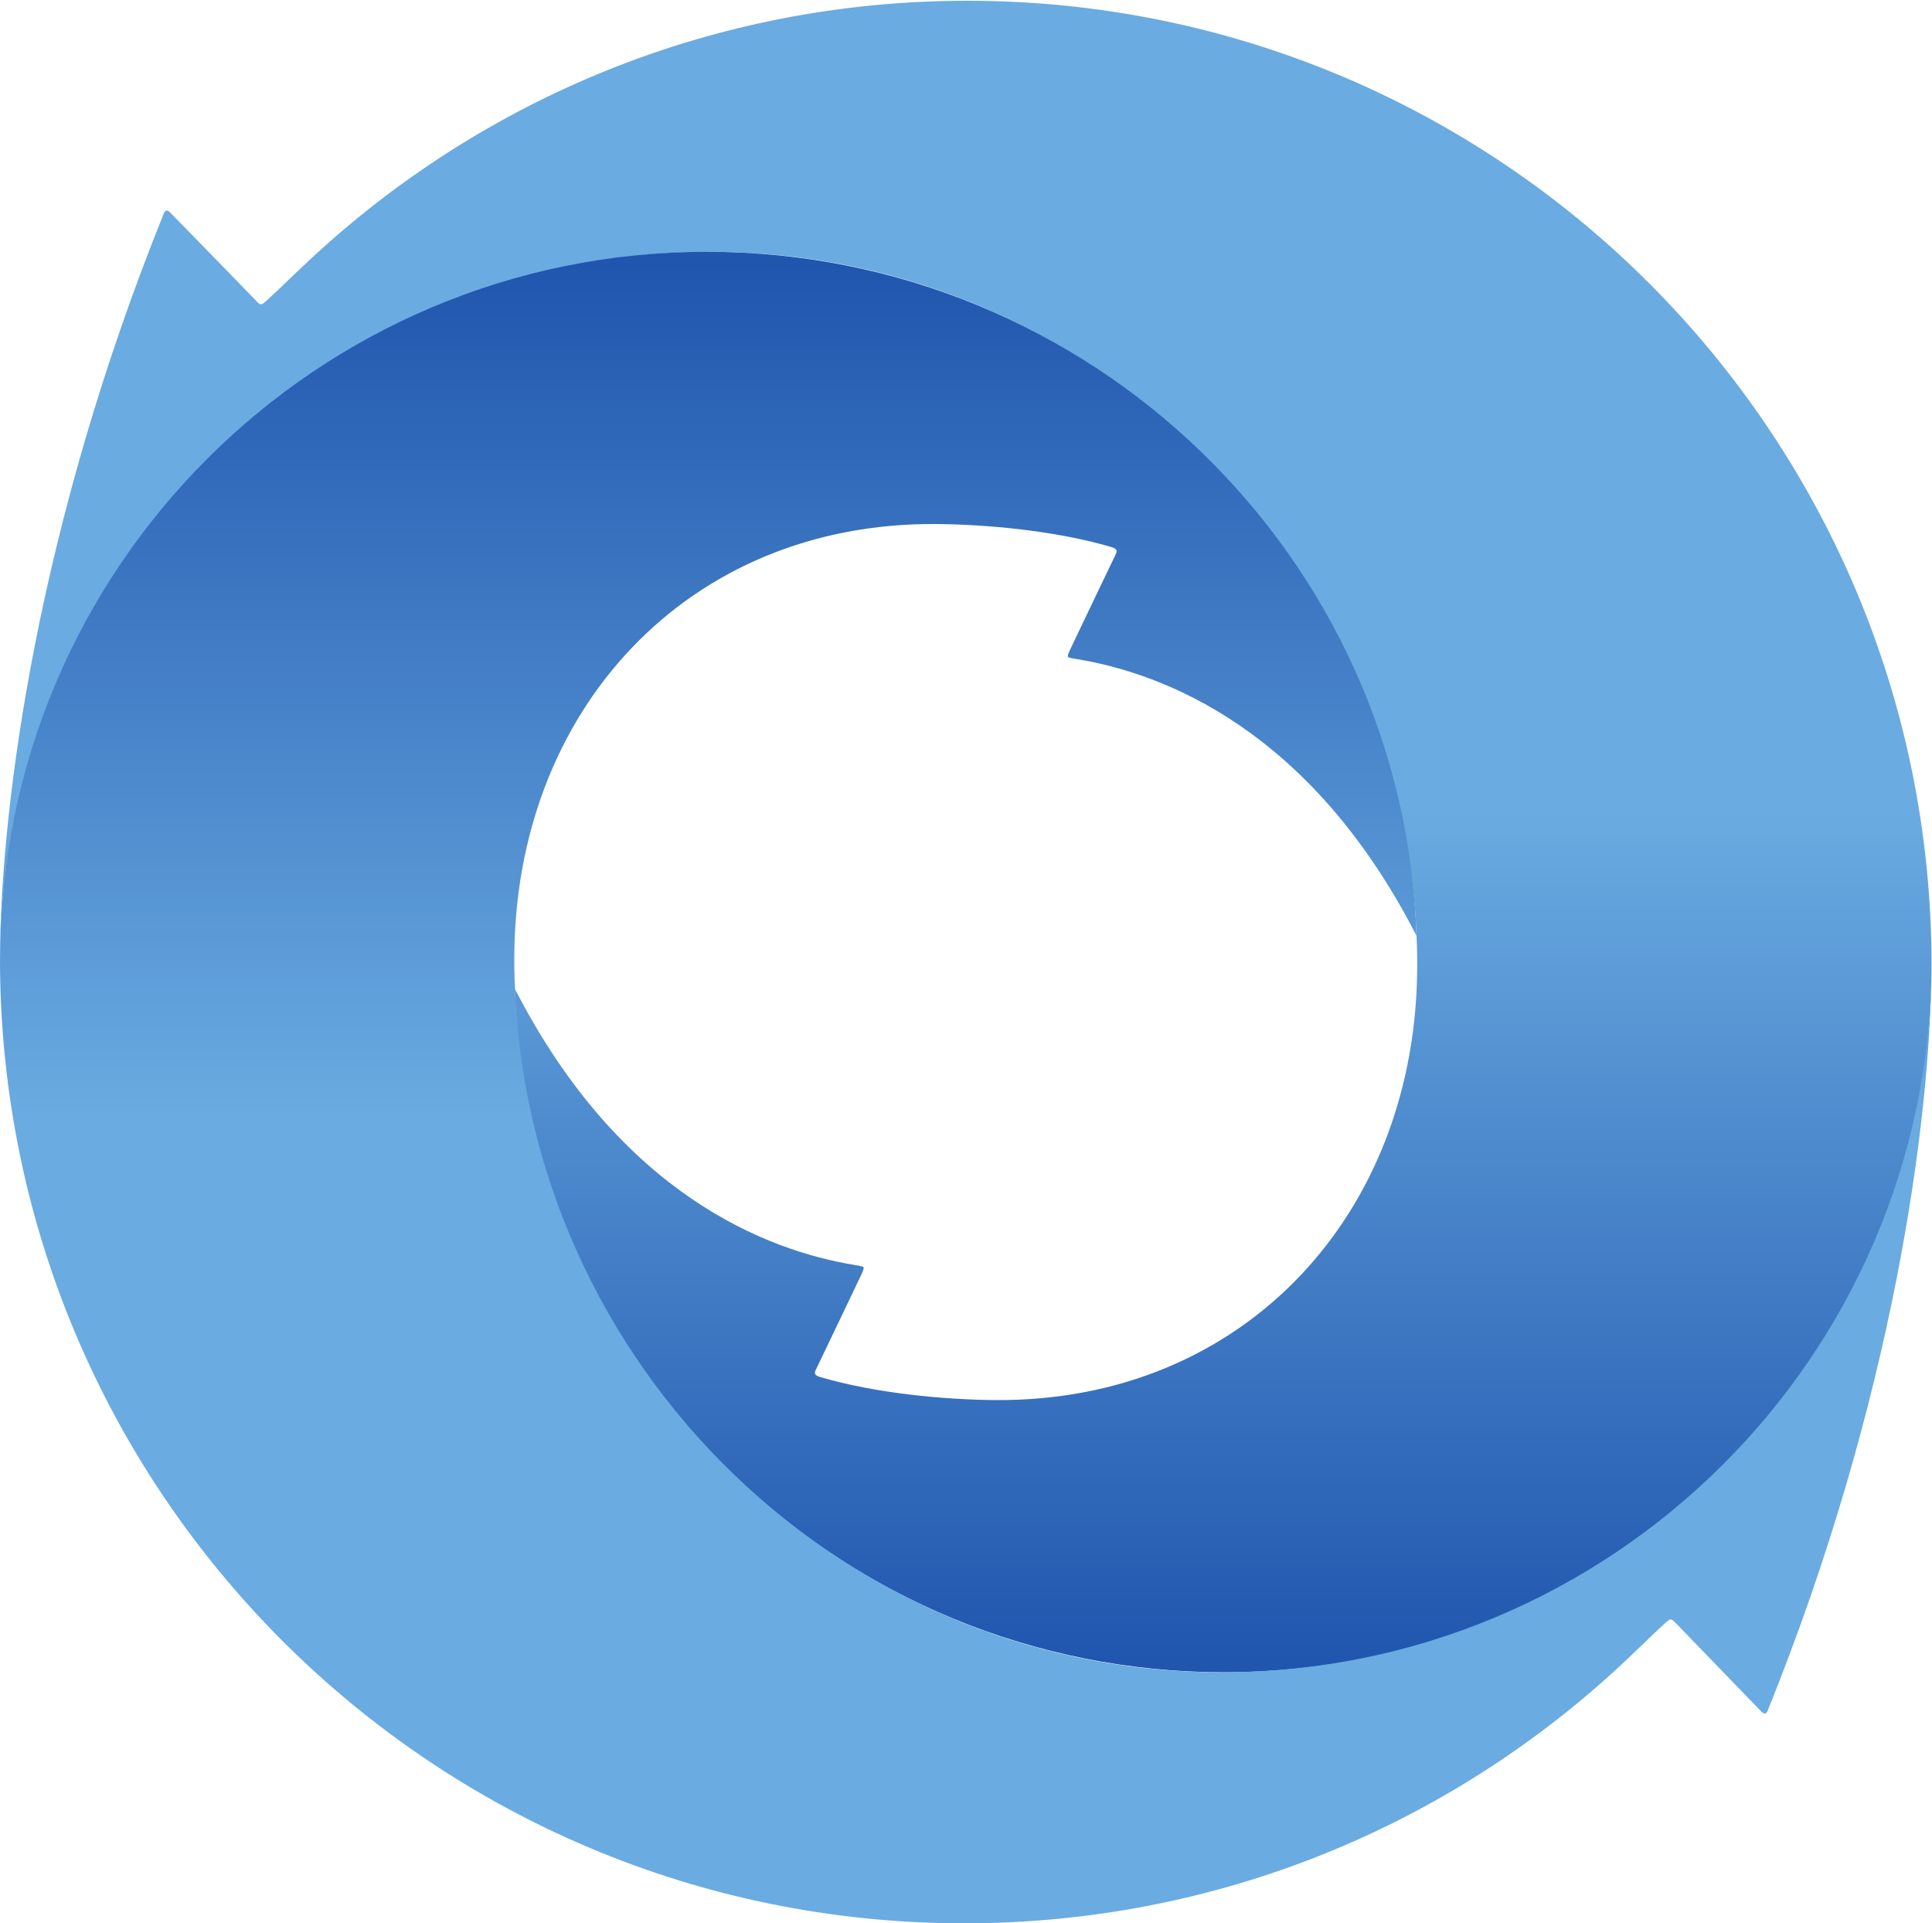
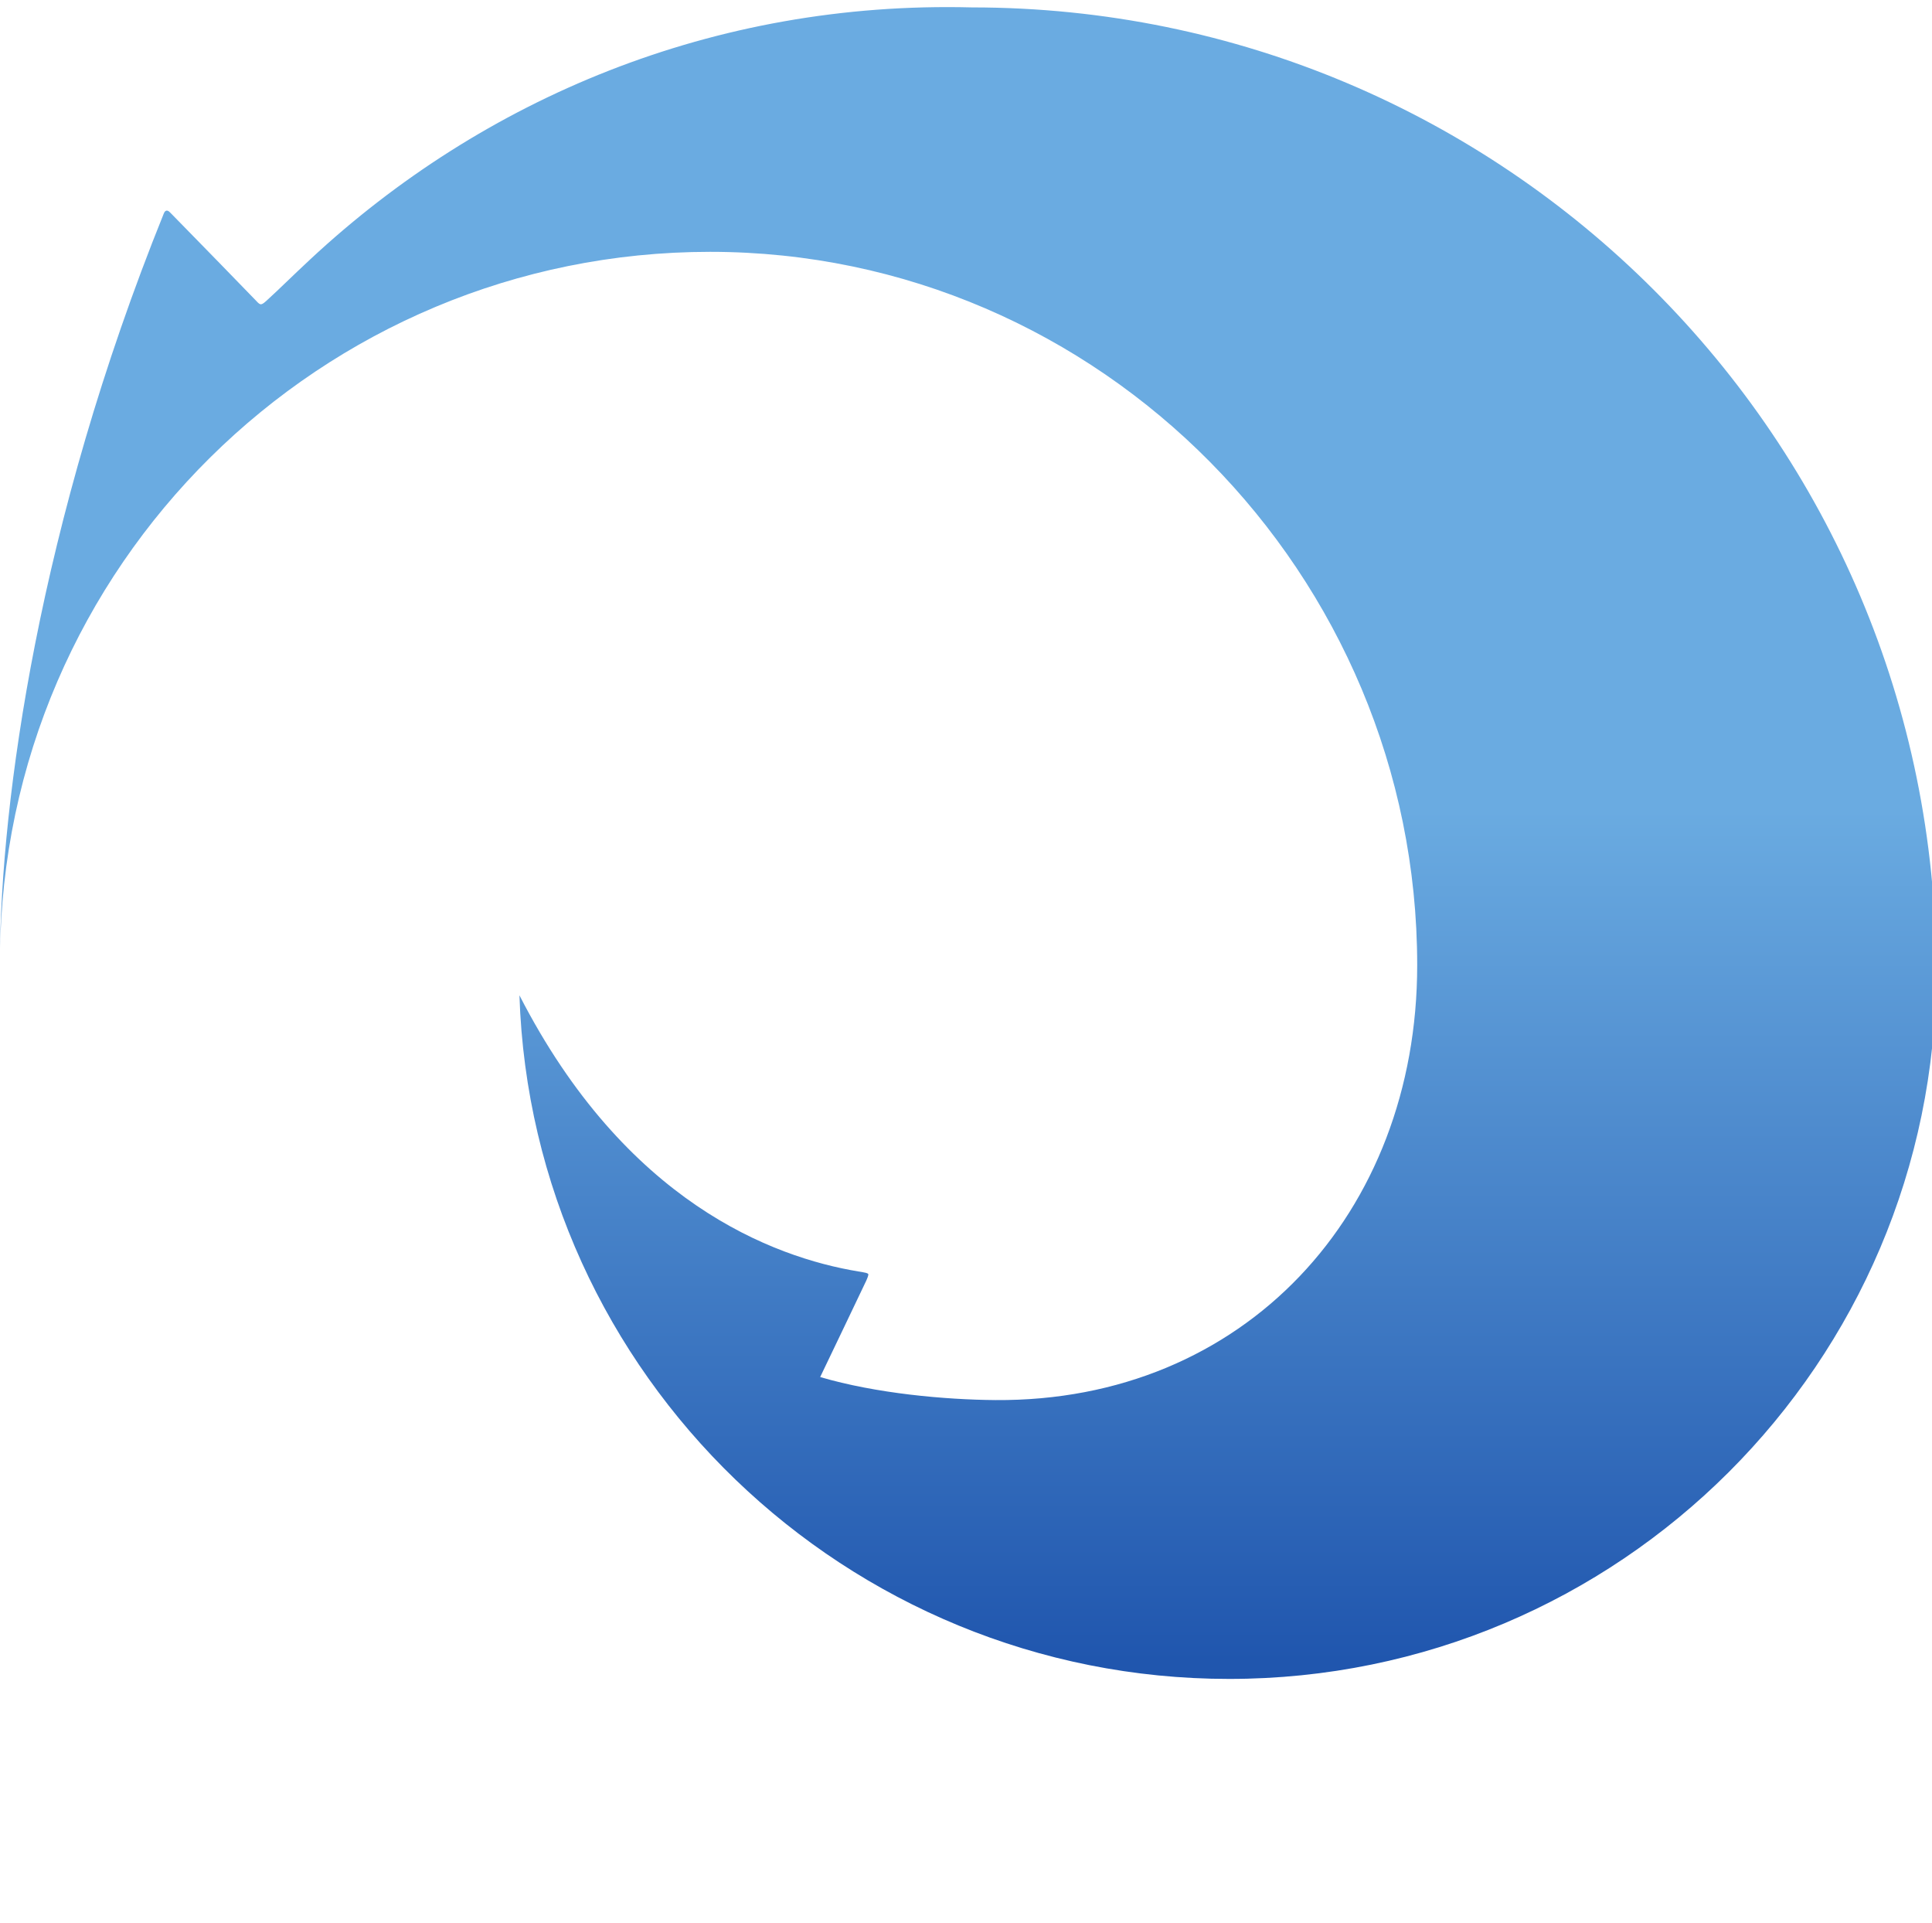
<svg xmlns="http://www.w3.org/2000/svg" id="svg2" x="0px" y="0px" viewBox="0 0 72.585 72.237" style="enable-background:new 0 0 72.585 72.237;" xml:space="preserve">
  <style type="text/css"> .st0{fill:url(#path80_1_);} .st1{fill:url(#path110_1_);} </style>
  <g id="g10" transform="matrix(1.333,0,0,-1.333,0,113.386)">
    <g id="g52">
      <g id="g54">
        <g id="g60">
          <g id="g62">
            <linearGradient id="path80_1_" gradientUnits="userSpaceOnUse" x1="-61.428" y1="-258.302" x2="-60.428" y2="-258.302" gradientTransform="matrix(0 -62.805 -62.805 0 -16195.492 -3772.968)">
              <stop offset="0" style="stop-color:#6AABE1" />
              <stop offset="1.295900e-04" style="stop-color:#6AABE1" />
              <stop offset="2.669600e-04" style="stop-color:#6AABE1" />
              <stop offset="0.364" style="stop-color:#6AABE1" />
              <stop offset="0.75" style="stop-color:#2056AE" />
              <stop offset="0.768" style="stop-color:#2056AE" />
              <stop offset="1" style="stop-color:#2056AE" />
            </linearGradient>
-             <path id="path80" class="st0" d="M8.755,77.762c-0.539-0.501-0.87-0.836-1.252-1.183l0,0c-0.164-0.149-0.176-0.107-0.319,0.042 l0,0c-1.47,1.518-2.33,2.387-2.387,2.449l0,0c-0.096,0.103-0.152,0.044-0.179-0.022l0,0C1.082,70.295,0.025,62.462,0,58.097 l0,0c0.072,11.03,9.049,19.867,20.015,19.867l0,0c11.006,0,19.928-9.096,19.928-20.101l0,0v-0.001 c0-7.003-4.886-12.307-11.889-12.256l0,0c-1.414,0.011-3.356,0.184-4.938,0.649l0,0c-0.134,0.04-0.178,0.09-0.131,0.187l0,0 c0.17,0.354,1.212,2.528,1.297,2.712l0,0c0.029,0.065,0.076,0.174,0.056,0.194l0,0c-0.028,0.026-0.049,0.032-0.279,0.07l0,0 c-2.404,0.4-6.561,1.95-9.55,7.782l0,0c0.346-10.701,9.216-19.265,20.002-19.265l0,0c10.994,0,19.908,8.902,19.927,19.891l0,0 c0,0.012,0.001,0.025,0.001,0.036l0,0v0.001c0,15.009-12.168,27.176-27.176,27.176l0,0 C20.112,85.039,13.607,82.278,8.755,77.762 M0,58.086c0,0.004,0,0.007,0,0.011l0,0C0,58.093,0,58.09,0,58.086 M0,57.963 c0,0.041,0,0.082,0,0.123l0,0C0,58.045,0,58.004,0,57.963" />
+             <path id="path80" class="st0" d="M8.755,77.762c-0.539-0.501-0.87-0.836-1.252-1.183l0,0c-0.164-0.149-0.176-0.107-0.319,0.042 l0,0c-1.47,1.518-2.33,2.387-2.387,2.449l0,0c-0.096,0.103-0.152,0.044-0.179-0.022l0,0C1.082,70.295,0.025,62.462,0,58.097 l0,0c0.072,11.03,9.049,19.867,20.015,19.867l0,0c11.006,0,19.928-9.096,19.928-20.101l0,0v-0.001 c0-7.003-4.886-12.307-11.889-12.256l0,0c-1.414,0.011-3.356,0.184-4.938,0.649l0,0l0,0 c0.17,0.354,1.212,2.528,1.297,2.712l0,0c0.029,0.065,0.076,0.174,0.056,0.194l0,0c-0.028,0.026-0.049,0.032-0.279,0.07l0,0 c-2.404,0.4-6.561,1.95-9.55,7.782l0,0c0.346-10.701,9.216-19.265,20.002-19.265l0,0c10.994,0,19.908,8.902,19.927,19.891l0,0 c0,0.012,0.001,0.025,0.001,0.036l0,0v0.001c0,15.009-12.168,27.176-27.176,27.176l0,0 C20.112,85.039,13.607,82.278,8.755,77.762 M0,58.086c0,0.004,0,0.007,0,0.011l0,0C0,58.093,0,58.09,0,58.086 M0,57.963 c0,0.041,0,0.082,0,0.123l0,0C0,58.045,0,58.004,0,57.963" />
          </g>
        </g>
      </g>
    </g>
    <g id="g82">
      <g id="g84">
        <g id="g90">
          <g id="g92">
            <linearGradient id="path110_1_" gradientUnits="userSpaceOnUse" x1="-70.122" y1="-256.726" x2="-69.122" y2="-256.726" gradientTransform="matrix(0 62.805 62.805 0 16150.931 4434.869)">
              <stop offset="0" style="stop-color:#6AABE1" />
              <stop offset="1.295900e-04" style="stop-color:#6AABE1" />
              <stop offset="2.669600e-04" style="stop-color:#6AABE1" />
              <stop offset="0.364" style="stop-color:#6AABE1" />
              <stop offset="0.75" style="stop-color:#2056AE" />
              <stop offset="0.768" style="stop-color:#2056AE" />
              <stop offset="1" style="stop-color:#2056AE" />
            </linearGradient>
-             <path id="path110" class="st1" d="M0.001,58.073C0.001,58.061,0,58.049,0,58.037l0,0v-0.001 c0-15.008,12.167-27.175,27.176-27.175l0,0c7.15,0,13.655,2.762,18.507,7.276l0,0c0.539,0.501,0.849,0.821,1.231,1.168l0,0 c0.165,0.15,0.176,0.162,0.319,0.014l0,0c1.47-1.519,2.35-2.428,2.409-2.49l0,0c0.095-0.103,0.152-0.044,0.178,0.022l0,0 c3.536,8.753,4.594,16.611,4.618,20.978l0,0c-0.072-11.03-9.049-19.894-20.014-19.894l0,0 c-11.006,0-19.929,9.096-19.929,20.101l0,0v0.001c0,7.003,4.885,12.307,11.888,12.256l0,0c1.416-0.01,3.357-0.183,4.939-0.648 l0,0c0.135-0.039,0.179-0.091,0.132-0.188l0,0c-0.17-0.354-1.213-2.528-1.297-2.712l0,0c-0.03-0.064-0.077-0.173-0.056-0.194 l0,0c0.027-0.026,0.049-0.031,0.278-0.069l0,0c2.403-0.401,6.555-1.959,9.544-7.791l0,0 c-0.348,10.701-9.209,19.274-19.996,19.274l0,0C8.933,77.965,0.019,69.062,0.001,58.073 M54.439,57.84c0,0.042,0,0.083,0,0.123 l0,0C54.439,57.922,54.439,57.881,54.439,57.84 M54.438,57.829c0,0.004,0,0.007,0.001,0.011l0,0 C54.438,57.837,54.438,57.833,54.438,57.829" />
          </g>
        </g>
      </g>
    </g>
  </g>
</svg>